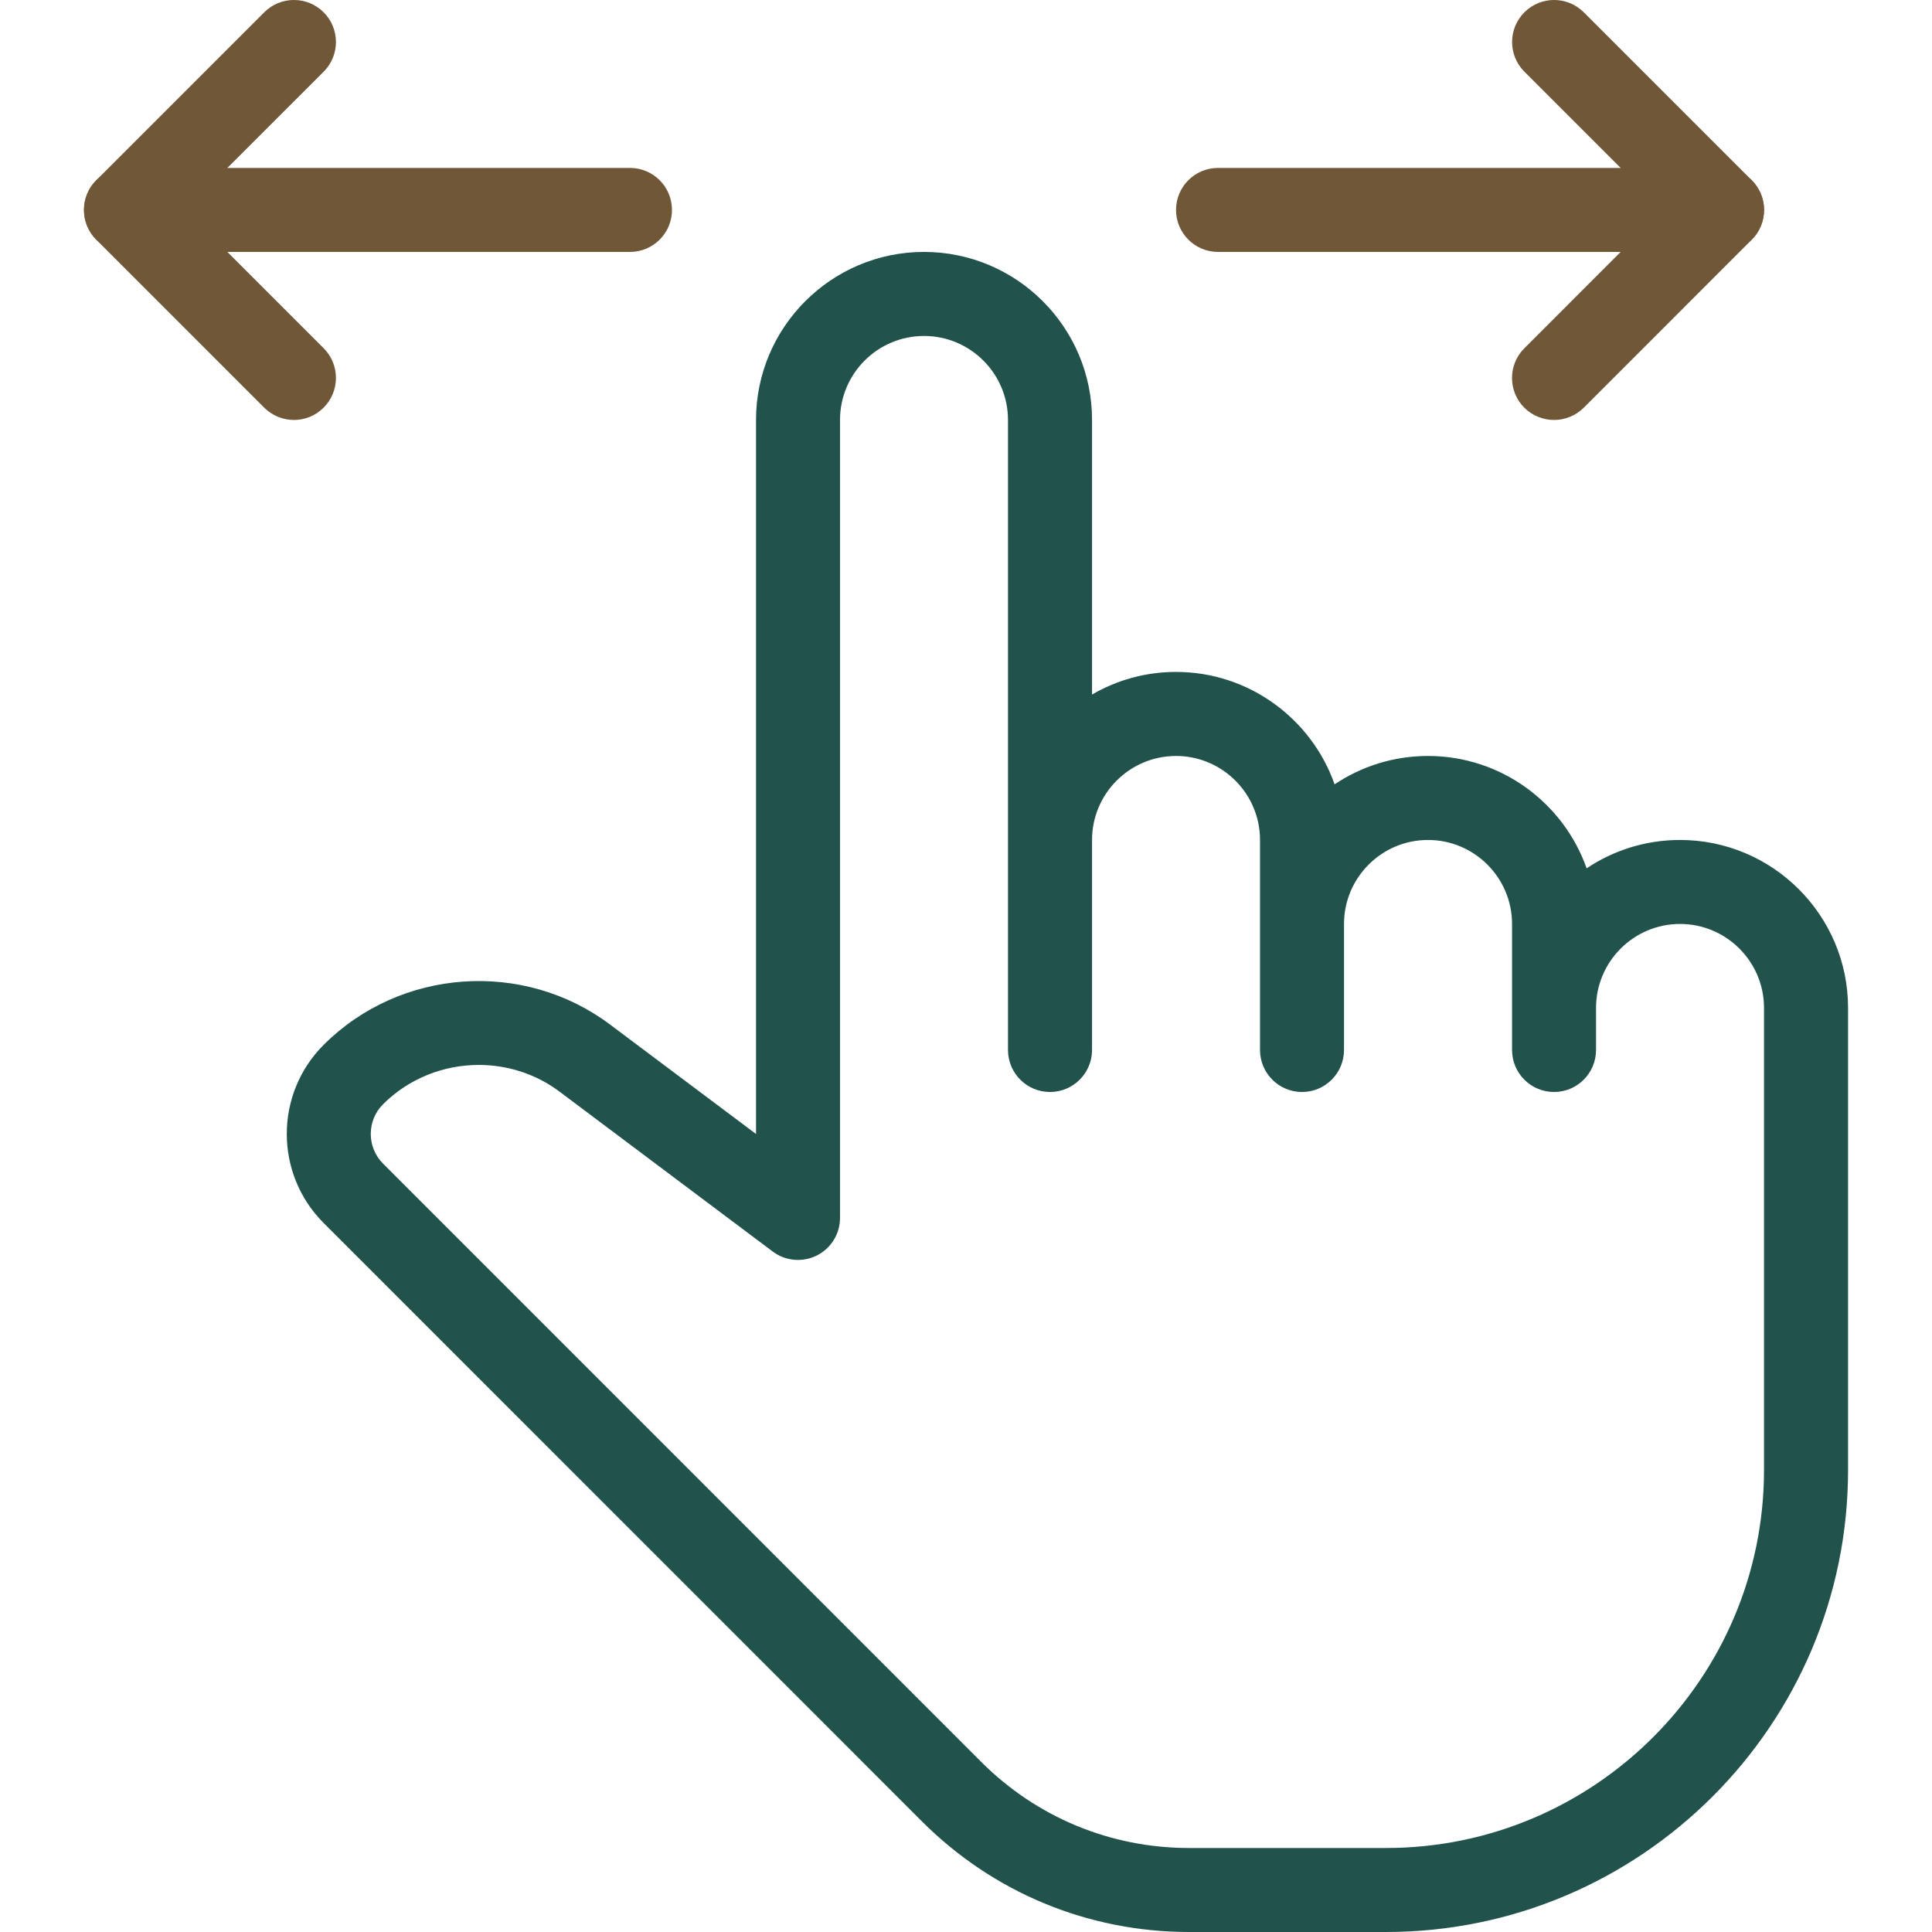
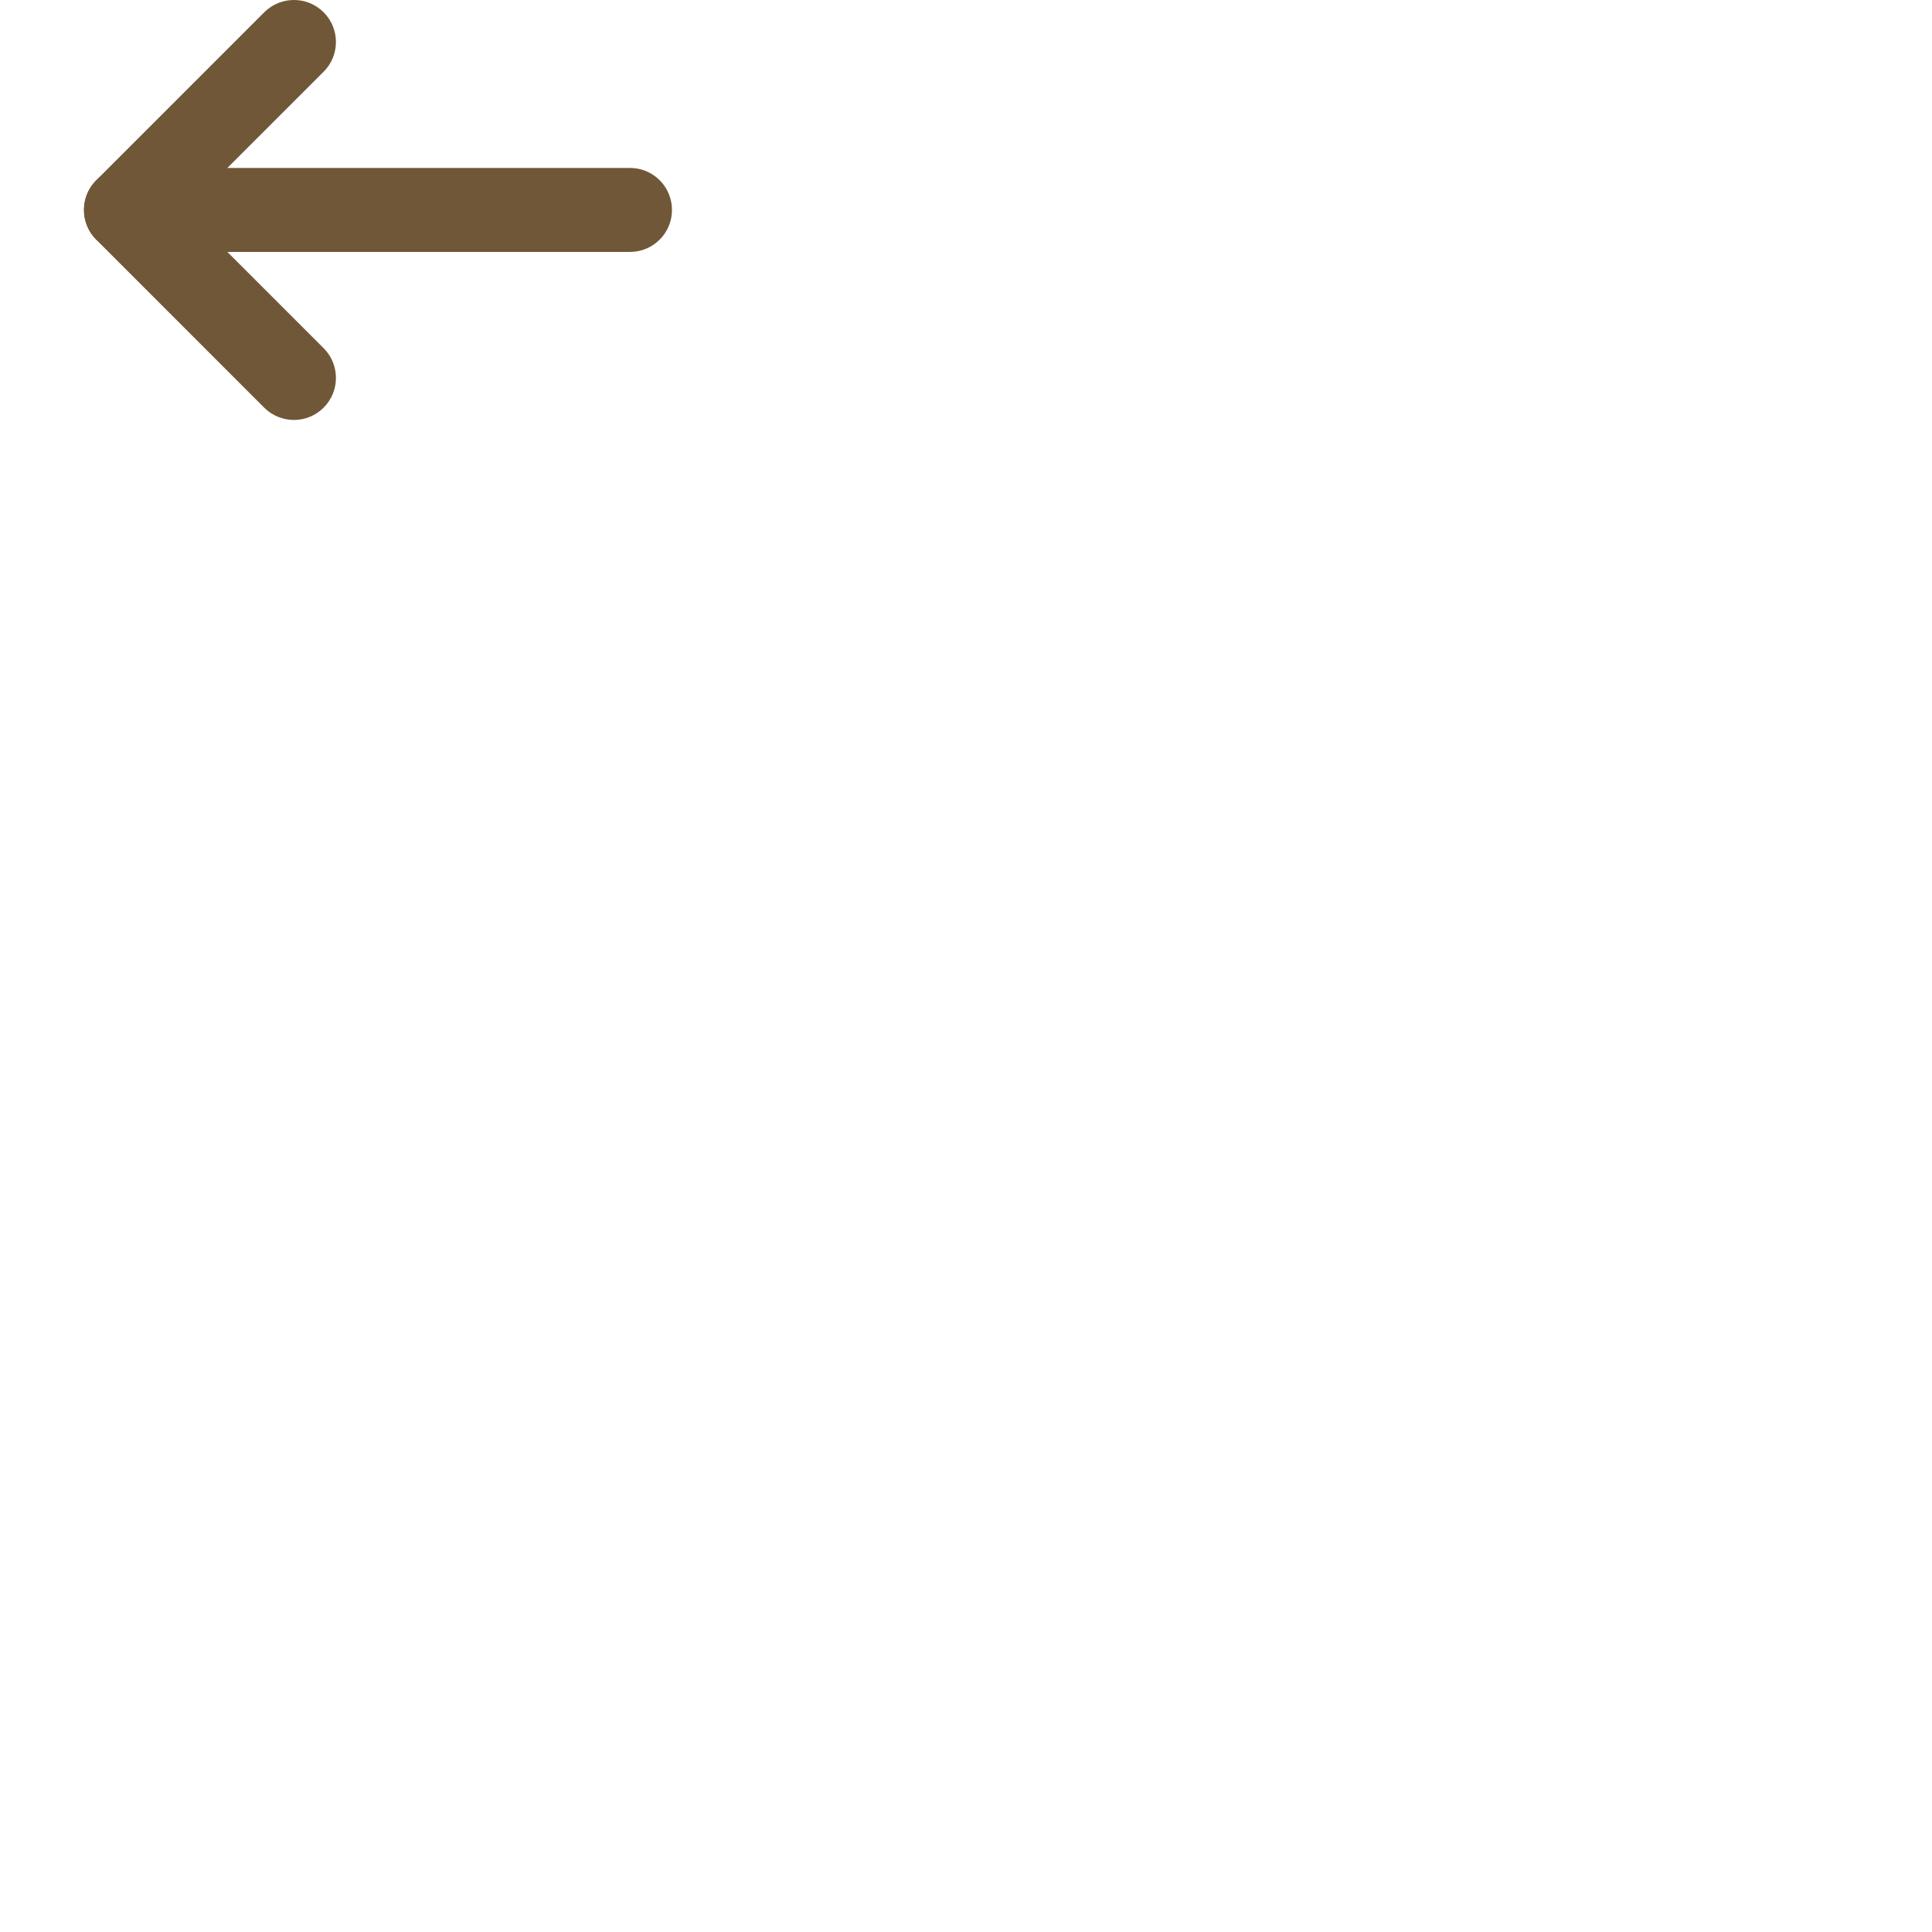
<svg xmlns="http://www.w3.org/2000/svg" width="38" height="38" viewBox="0 0 38 38" fill="none">
-   <path d="M33.87 3.303H23.957C23.501 3.303 23.131 3.673 23.131 4.129C23.131 4.585 23.501 4.955 23.957 4.955H33.87C34.326 4.955 34.697 4.585 34.697 4.129C34.697 3.673 34.326 3.303 33.87 3.303Z" fill="#705738" />
-   <path d="M34.455 3.546L31.151 0.242C30.828 -0.081 30.305 -0.081 29.983 0.242C29.66 0.564 29.66 1.088 29.983 1.41L32.702 4.129L29.981 6.851C29.659 7.173 29.659 7.697 29.981 8.019C30.143 8.179 30.354 8.26 30.566 8.26C30.777 8.26 30.989 8.179 31.151 8.019L34.455 4.714C34.777 4.392 34.777 3.868 34.455 3.546Z" fill="#705738" />
  <path d="M12.391 3.303H2.478C2.022 3.303 1.652 3.673 1.652 4.129C1.652 4.585 2.022 4.955 2.478 4.955H12.391C12.847 4.955 13.217 4.585 13.217 4.129C13.217 3.673 12.847 3.303 12.391 3.303Z" fill="#705738" />
  <path d="M3.646 4.129L6.366 1.41C6.688 1.088 6.688 0.564 6.366 0.242C6.043 -0.081 5.52 -0.081 5.197 0.242L1.893 3.546C1.571 3.868 1.571 4.392 1.893 4.714L5.197 8.019C5.359 8.179 5.571 8.26 5.782 8.26C5.994 8.26 6.205 8.179 6.366 8.017C6.688 7.695 6.688 7.171 6.366 6.849L3.646 4.129Z" fill="#705738" />
-   <path d="M33.044 16.521C32.365 16.521 31.732 16.727 31.207 17.079C30.754 15.794 29.526 14.869 28.087 14.869C27.408 14.869 26.775 15.075 26.25 15.427C25.797 14.142 24.57 13.216 23.131 13.216C22.529 13.216 21.964 13.378 21.479 13.661V8.26C21.479 6.437 19.996 4.955 18.174 4.955C16.352 4.955 14.87 6.437 14.87 8.26V22.304L11.998 20.151C10.296 18.874 7.874 19.044 6.366 20.551C5.399 21.517 5.399 23.089 6.366 24.055L18.131 35.822C19.535 37.227 21.404 38 23.39 38H27.261C32.271 38 36.349 33.924 36.349 28.913V19.825C36.349 18.003 34.867 16.521 33.044 16.521ZM34.696 28.913C34.696 33.012 31.36 36.348 27.261 36.348H23.39C21.844 36.348 20.391 35.746 19.299 34.654L7.534 22.887C7.212 22.565 7.212 22.041 7.534 21.719C8.046 21.208 8.73 20.946 9.417 20.946C9.976 20.946 10.537 21.119 11.008 21.473L15.2 24.617C15.451 24.805 15.788 24.833 16.066 24.694C16.345 24.554 16.522 24.268 16.522 23.956V8.26C16.522 7.349 17.262 6.608 18.174 6.608C19.086 6.608 19.826 7.349 19.826 8.26V20.651C19.826 21.108 20.196 21.478 20.652 21.478C21.108 21.478 21.479 21.108 21.479 20.651V16.521C21.479 15.611 22.219 14.869 23.131 14.869C24.043 14.869 24.783 15.611 24.783 16.521V20.651C24.783 21.108 25.153 21.478 25.609 21.478C26.065 21.478 26.435 21.108 26.435 20.651V18.173C26.435 17.263 27.175 16.521 28.087 16.521C28.999 16.521 29.74 17.263 29.74 18.173V20.651C29.74 21.108 30.11 21.478 30.566 21.478C31.022 21.478 31.392 21.108 31.392 20.651V19.825C31.392 18.915 32.132 18.173 33.044 18.173C33.956 18.173 34.696 18.915 34.696 19.825V28.913Z" fill="#21524C" />
</svg>